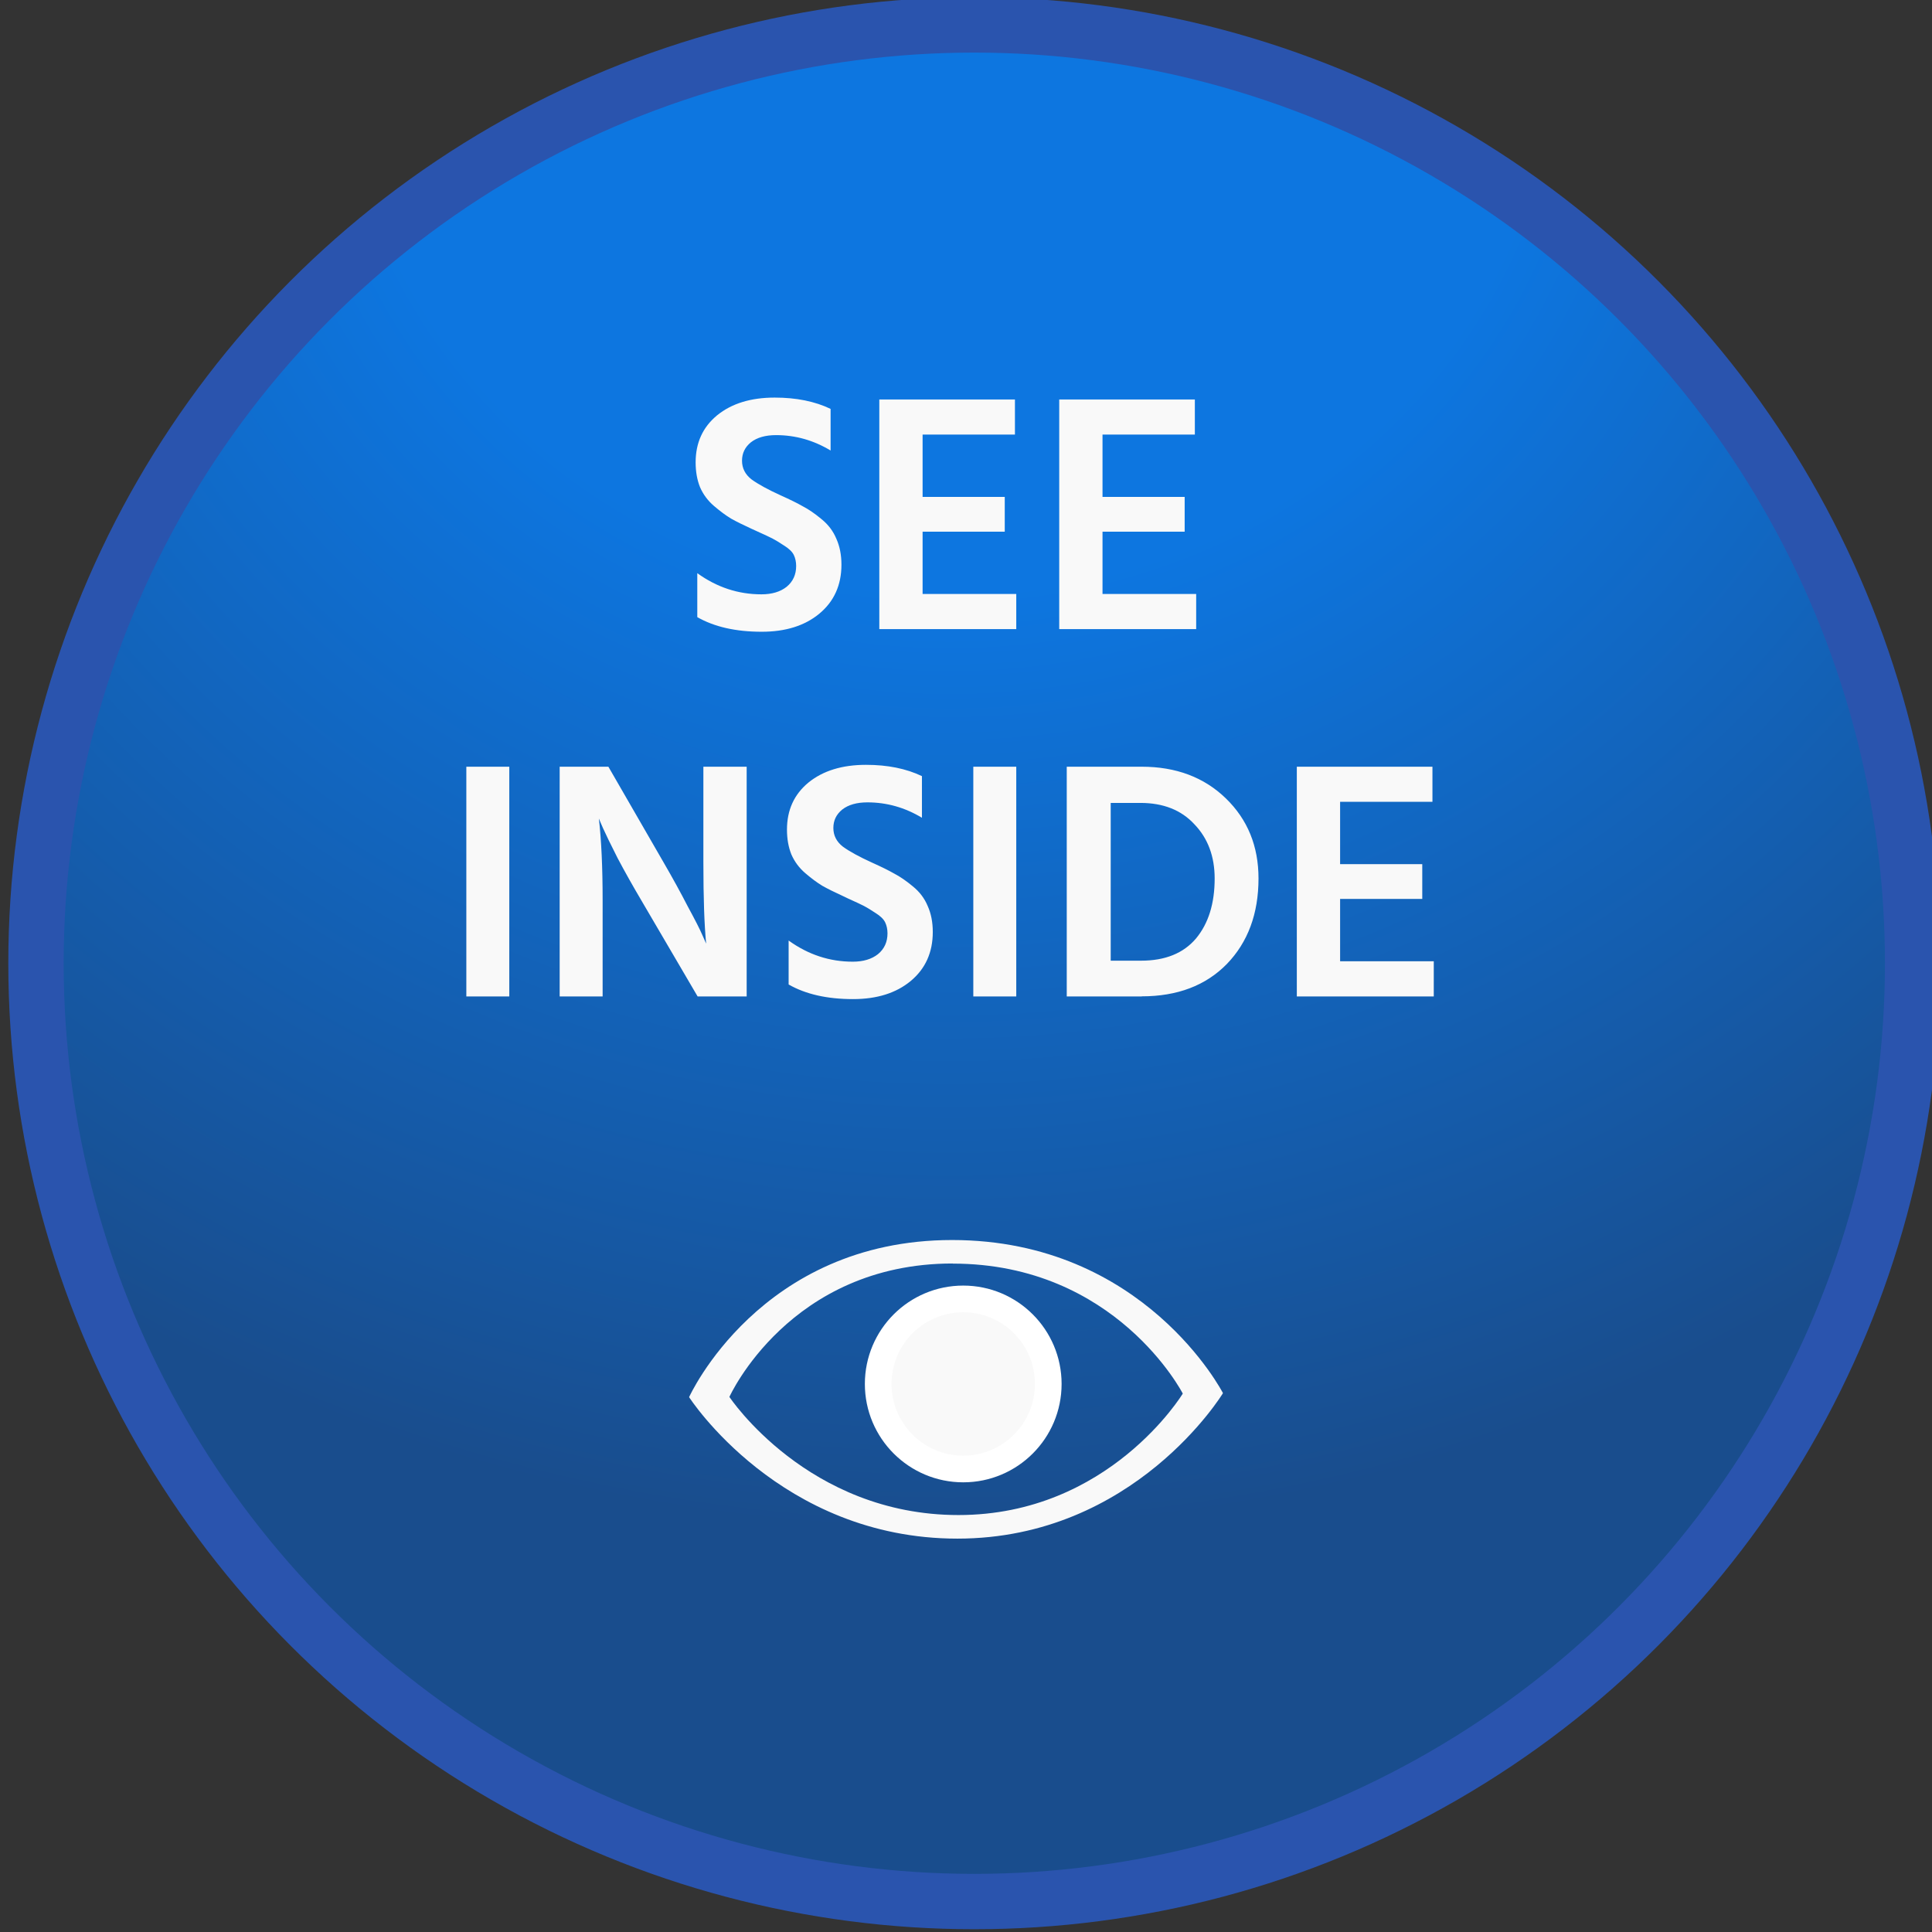
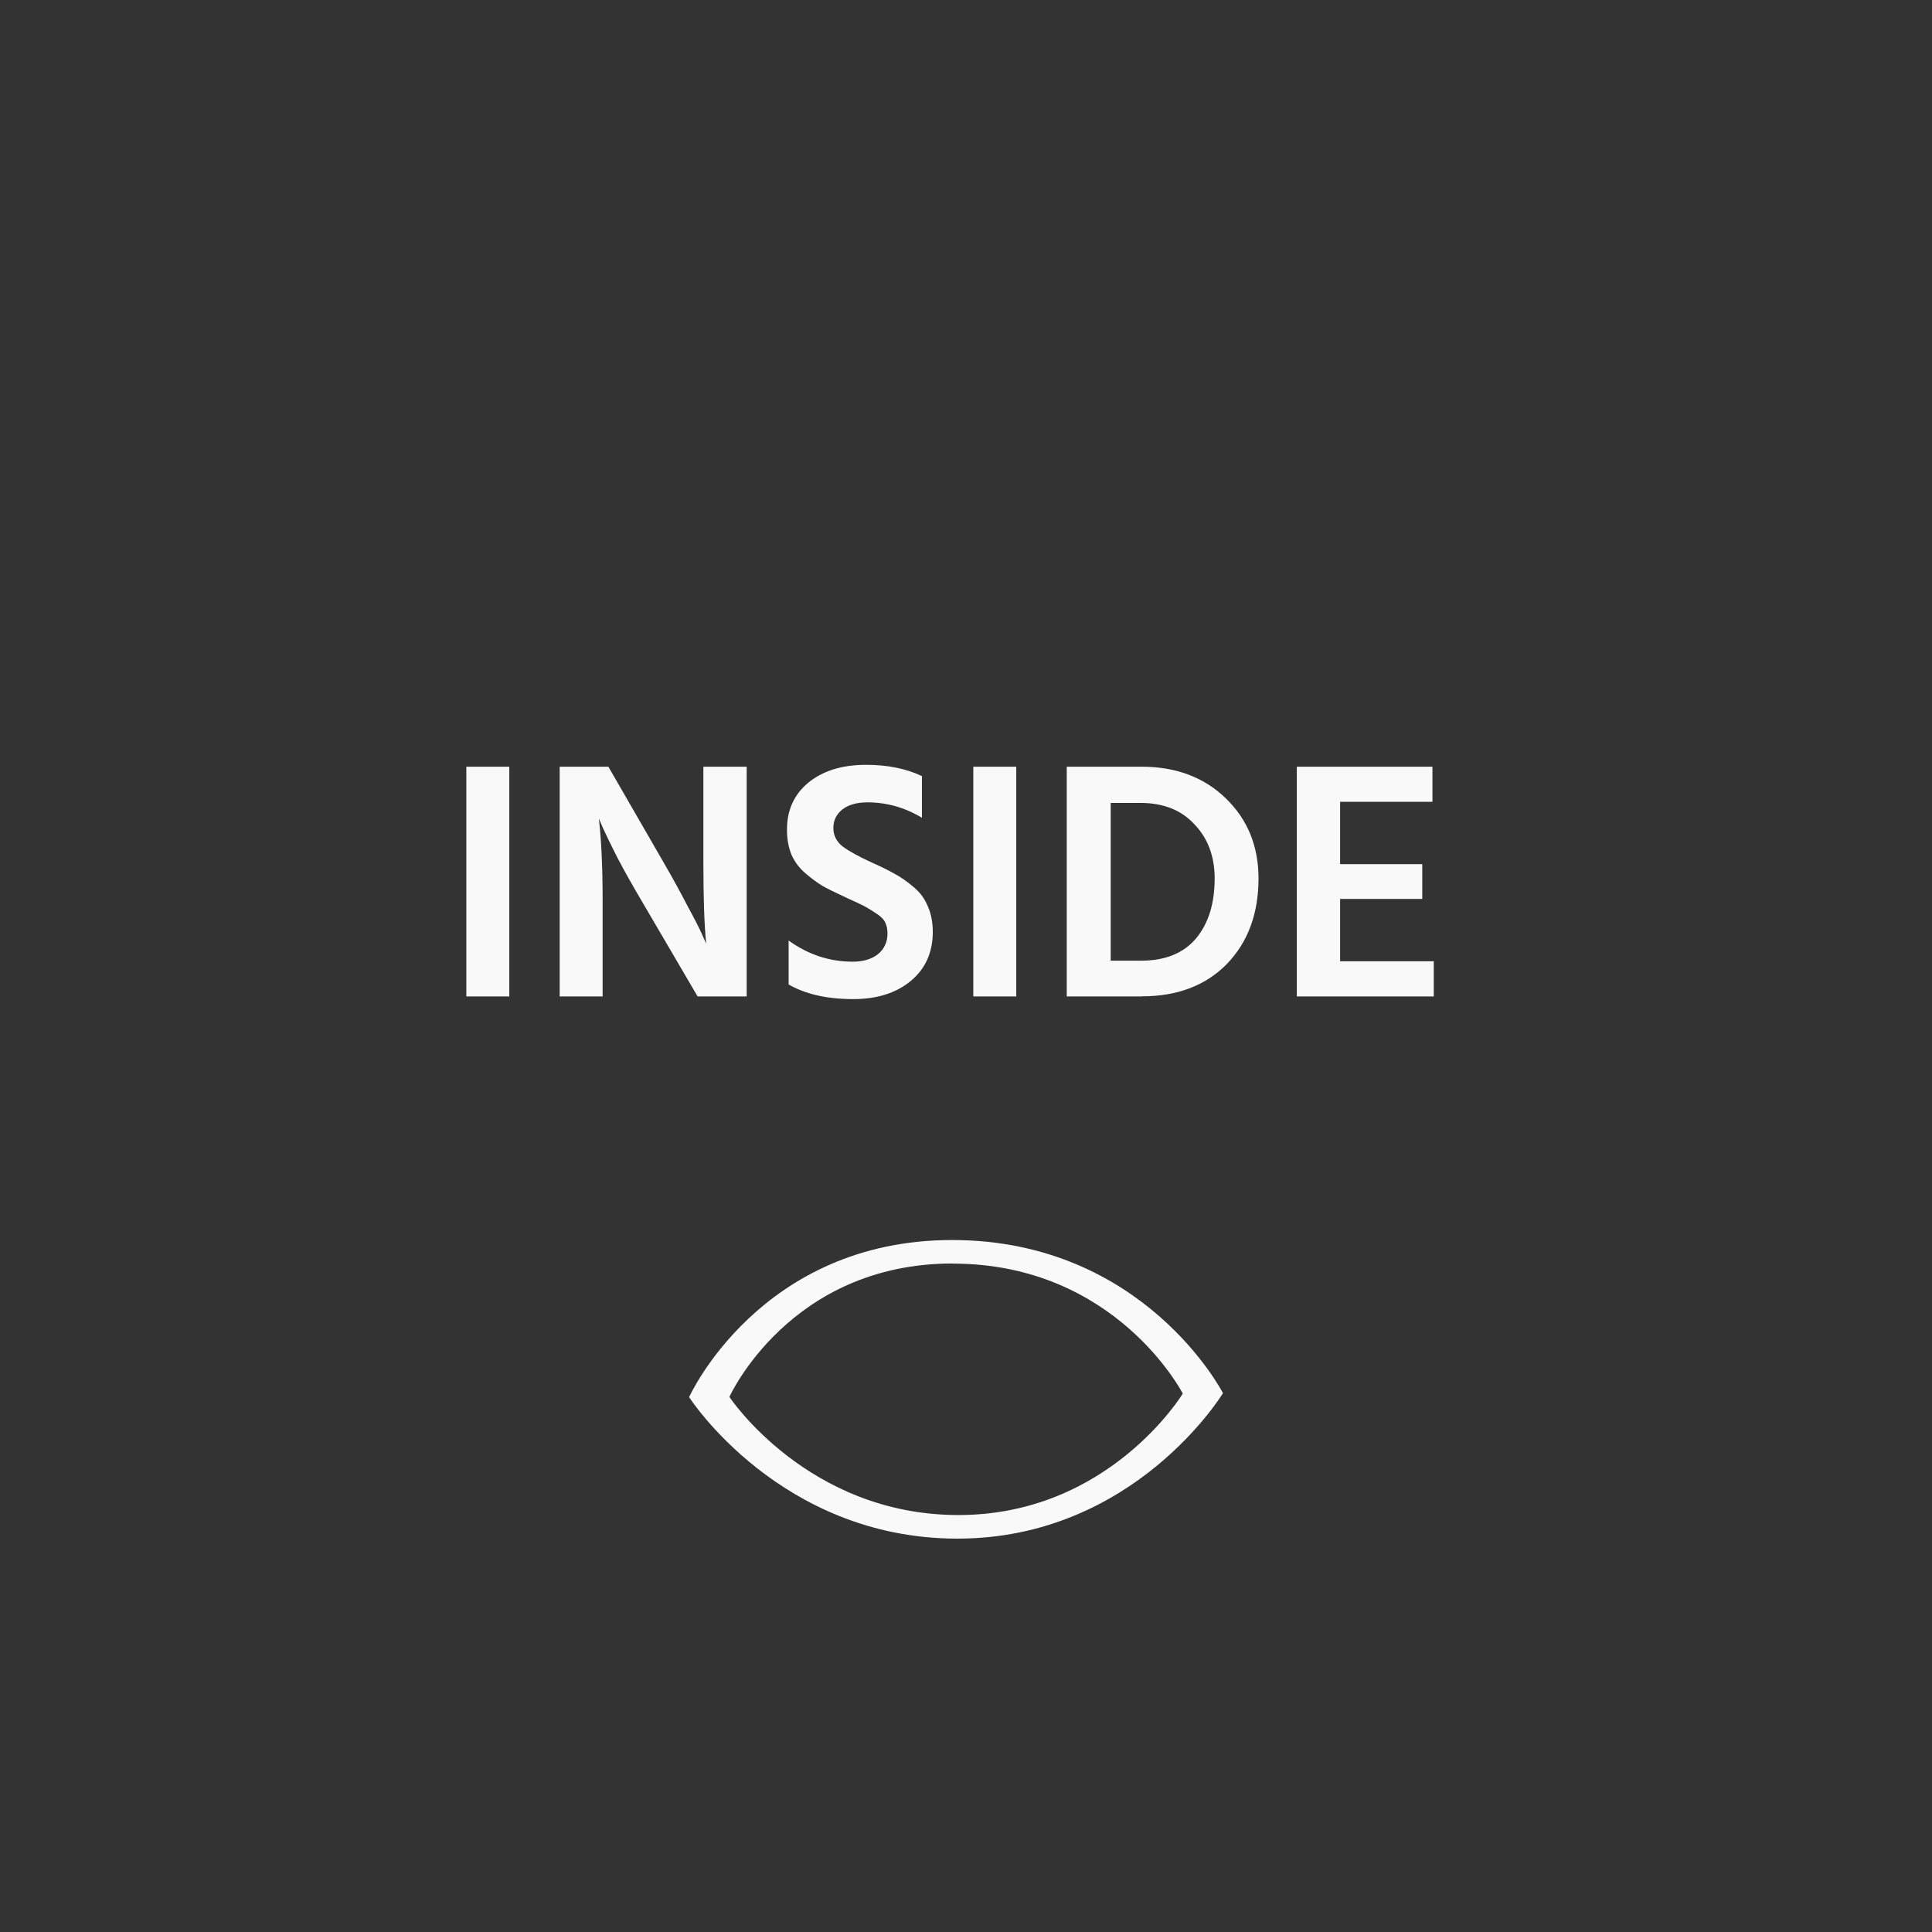
<svg xmlns="http://www.w3.org/2000/svg" width="17.45mm" height="17.45mm" version="1.1" viewBox="0 0 17.45 17.45" xml:space="preserve">
  <rect x="0" y="0" width="17.45" height="17.45" fill="#333333" stroke="none" />
  <defs>
    <radialGradient id="radialGradient2" cx="124" cy="139.9" r="8.475" gradientTransform="matrix(-2.136 .006 -.006 -2 395.2 420.1)" gradientUnits="userSpaceOnUse">
      <stop style="stop-color:#0d76e0" offset=".3" />
      <stop style="stop-color:#194d8d" offset=".802" />
    </radialGradient>
  </defs>
  <g transform="translate(-120.9 -140.8)">
-     <circle cx="129.7" cy="149.5" r="8.475" style="fill:url(#radialGradient2);stroke-linecap:round;stroke-width:.5;stroke:#2a54ae" />
    <g style="stroke-width:.077" aria-label="SEE INSIDE">
-       <path d="m128.5 145.9q0 0.277-0.2 0.443-0.197 0.163-0.52 0.163-0.351 0-0.582-0.132v-0.397q0.265 0.191 0.579 0.191 0.142 0 0.228-0.068 0.086-0.071 0.086-0.188 0-0.055-0.021-0.099t-0.089-0.086q-0.065-0.043-0.102-0.062-0.034-0.018-0.145-0.068-0.031-0.015-0.046-0.021-0.114-0.052-0.185-0.092-0.071-0.043-0.154-0.114-0.083-0.071-0.126-0.169-0.04-0.099-0.04-0.225 0-0.265 0.194-0.425 0.197-0.16 0.52-0.16 0.292 0 0.505 0.102v0.376q-0.231-0.139-0.492-0.139-0.145 0-0.228 0.065-0.08 0.065-0.08 0.166 0 0.102 0.086 0.169 0.089 0.065 0.265 0.145 0.123 0.055 0.2 0.099 0.077 0.04 0.166 0.114 0.092 0.074 0.135 0.178 0.046 0.102 0.046 0.234zm1.579 0.582h-1.237v-2.074h1.225v0.317h-0.834v0.563h0.742v0.314h-0.742v0.563h0.846zm1.625 0h-1.237v-2.074h1.225v0.317h-0.834v0.563h0.742v0.314h-0.742v0.563h0.846z" style="fill:#f9f9f9" />
      <path d="m125.5 149.8h-0.388v-2.075h0.388zm0.843 0h-0.388v-2.075h0.44l0.499 0.865q0.123 0.212 0.218 0.397 0.099 0.182 0.132 0.259l0.034 0.077q-0.025-0.256-0.025-0.733v-0.865h0.391v2.075h-0.443l-0.505-0.862q-0.12-0.203-0.218-0.388-0.095-0.188-0.132-0.271l-0.037-0.086q0.034 0.292 0.034 0.742zm2.982-0.582q0 0.277-0.2 0.443-0.197 0.163-0.52 0.163-0.351 0-0.582-0.132v-0.397q0.265 0.191 0.579 0.191 0.142 0 0.228-0.068 0.086-0.071 0.086-0.188 0-0.055-0.021-0.099t-0.089-0.086q-0.065-0.043-0.102-0.062-0.034-0.018-0.145-0.068-0.031-0.015-0.046-0.022-0.114-0.052-0.185-0.092-0.071-0.043-0.154-0.114-0.083-0.071-0.126-0.169-0.04-0.099-0.04-0.225 0-0.265 0.194-0.425 0.197-0.16 0.52-0.16 0.292 0 0.505 0.102v0.376q-0.231-0.139-0.492-0.139-0.145 0-0.228 0.065-0.08 0.065-0.08 0.166 0 0.102 0.086 0.169 0.089 0.065 0.265 0.145 0.123 0.055 0.2 0.099 0.077 0.04 0.166 0.114 0.092 0.074 0.135 0.178 0.046 0.102 0.046 0.234zm0.754 0.582h-0.388v-2.075h0.388zm1.133 0h-0.677v-2.075h0.677q0.465 0 0.76 0.286 0.295 0.286 0.295 0.723 0 0.477-0.286 0.773-0.286 0.292-0.769 0.292zm-0.012-1.748h-0.268v1.425h0.274q0.326 0 0.496-0.2 0.169-0.203 0.169-0.542 0-0.299-0.182-0.489-0.178-0.194-0.489-0.194zm2.65 1.748h-1.237v-2.075h1.225v0.317h-0.834v0.563h0.742v0.314h-0.742v0.563h0.846z" style="fill:#f9f9f9" />
    </g>
-     <circle cx="129.6" cy="153.3" r=".768" style="fill:#f9f9f9;stroke-linecap:round;stroke-width:.241;stroke:#fff" />
    <path d="m129.5 152c-1.737 0-2.376 1.419-2.376 1.419s0.82 1.278 2.423 1.278 2.399-1.314 2.399-1.314-0.709-1.383-2.447-1.383zm5e-3 0.213c1.476 0 2.078 1.174 2.078 1.174s-0.664 1.097-2.026 1.097c-1.362 0-2.069-1.067-2.069-1.067s0.542-1.205 2.017-1.205z" style="fill:#f9f9f9" />
  </g>
</svg>